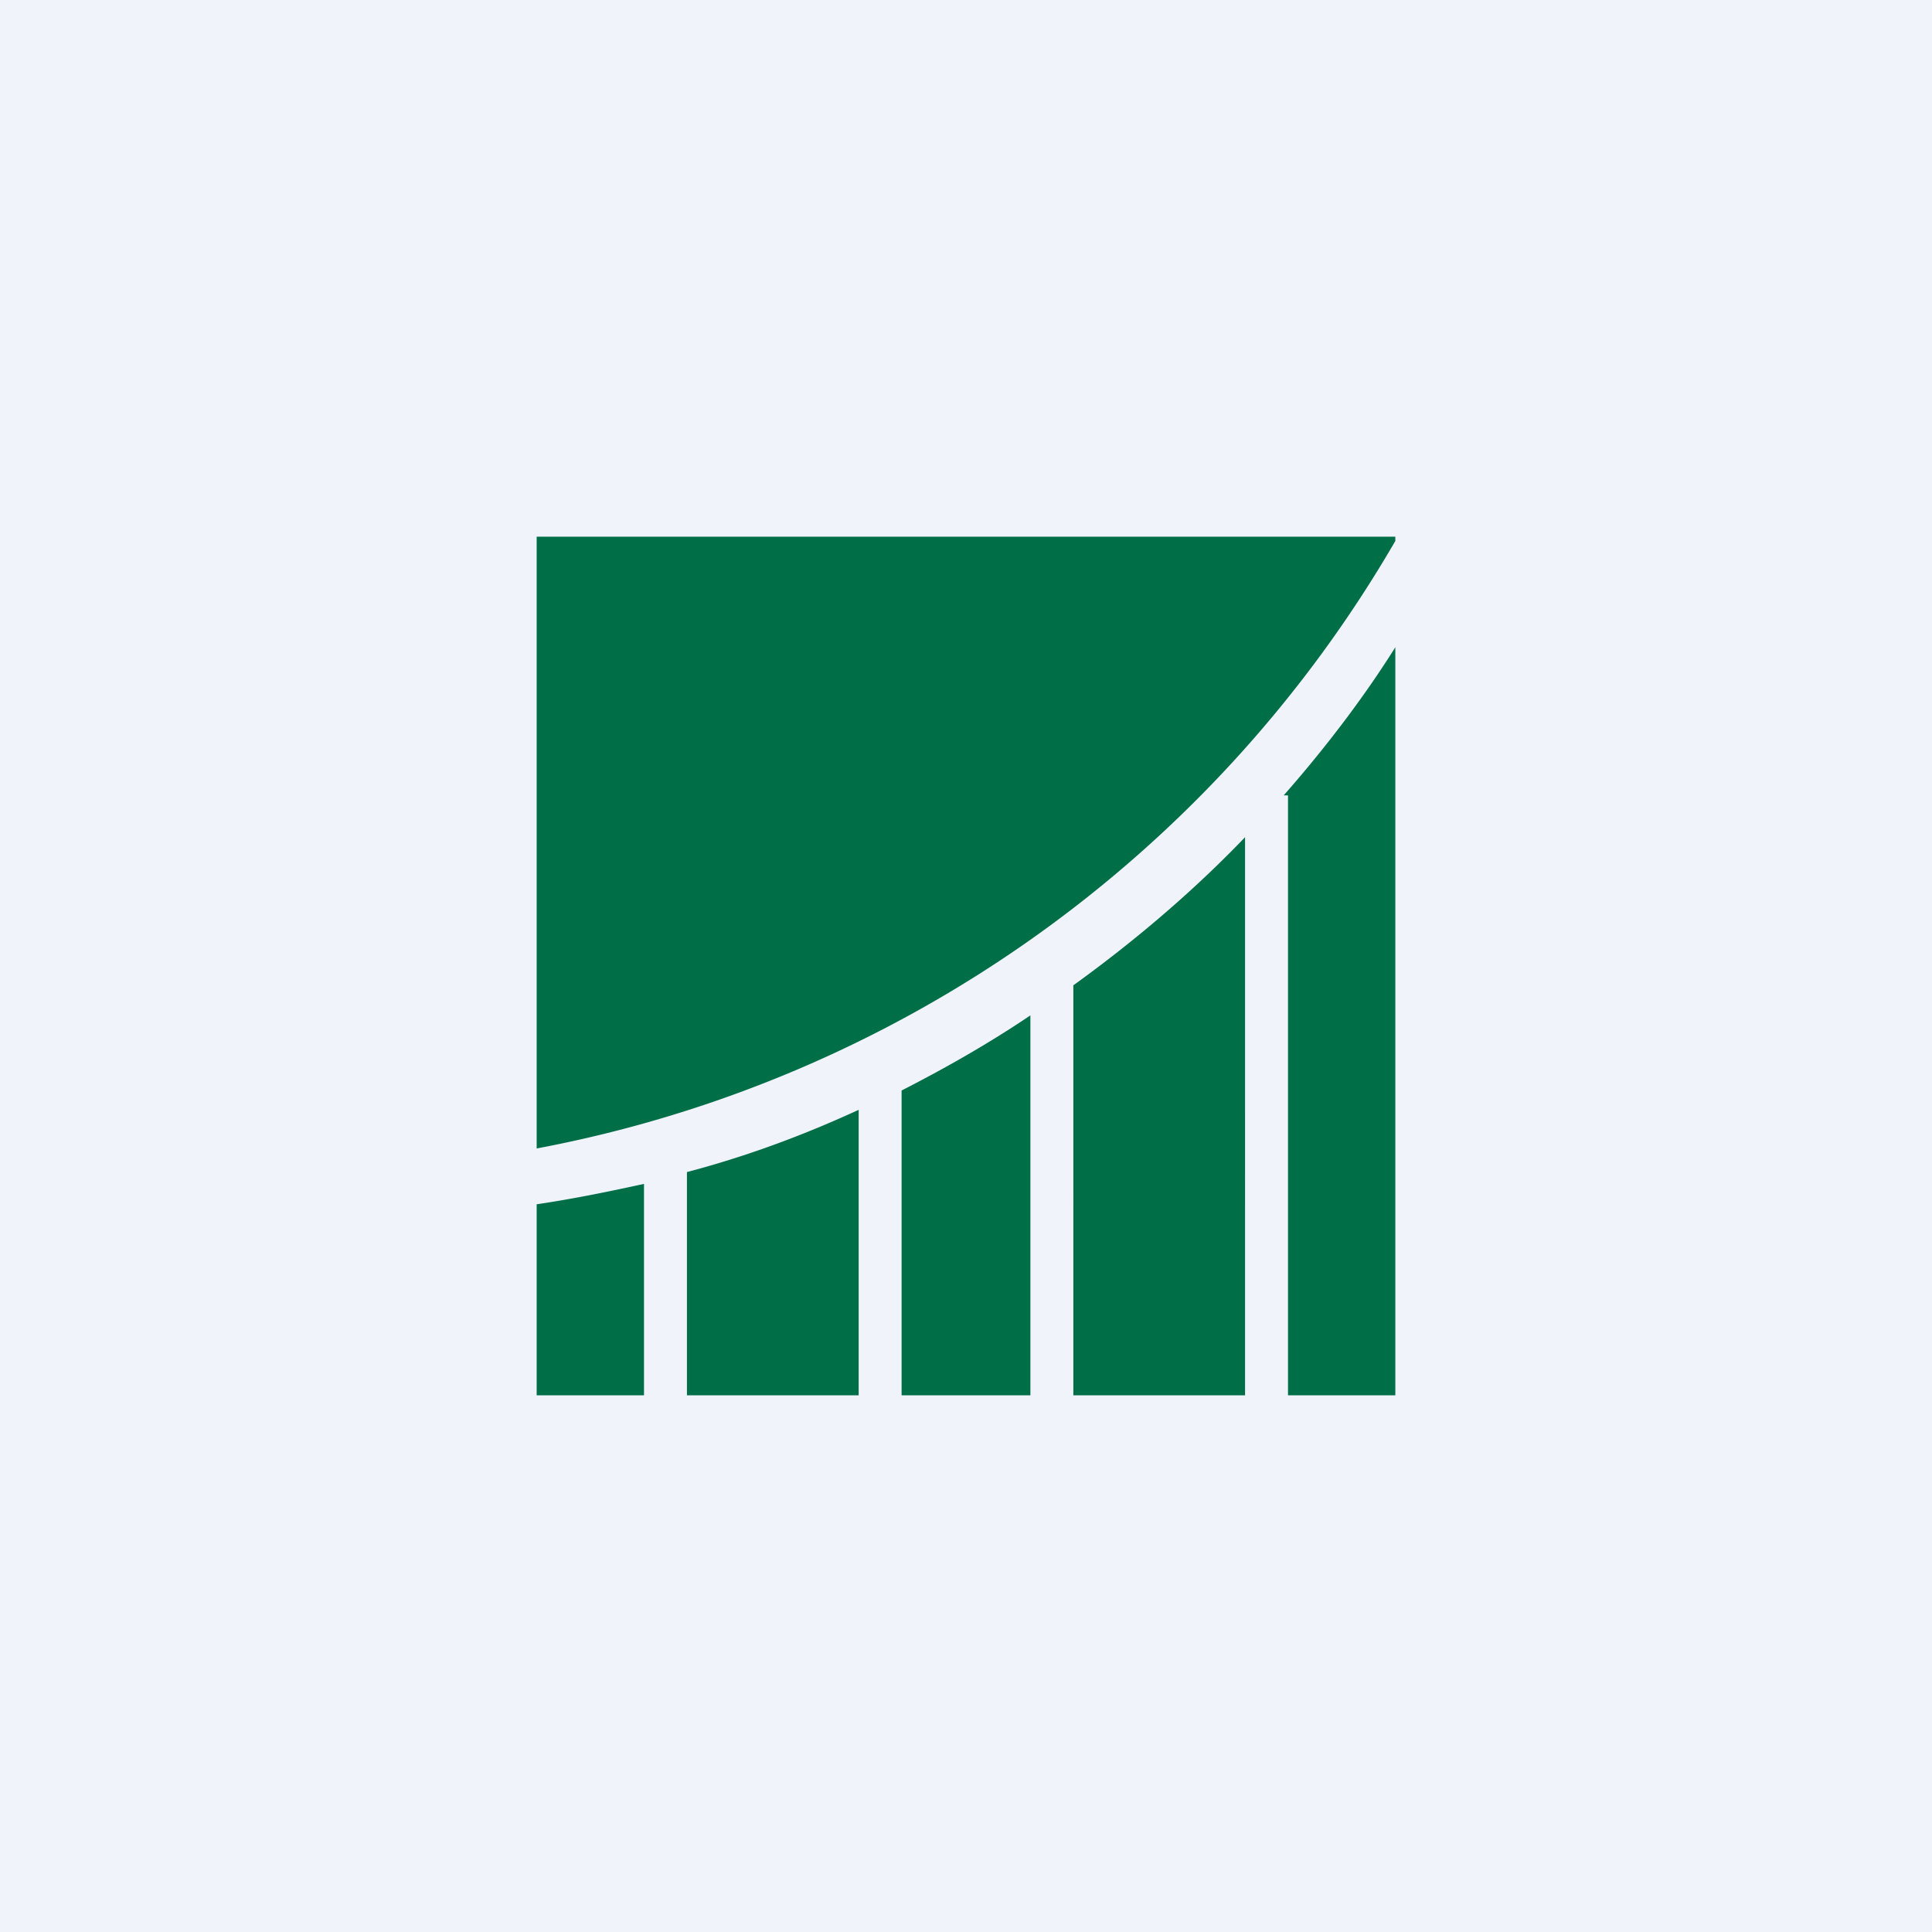
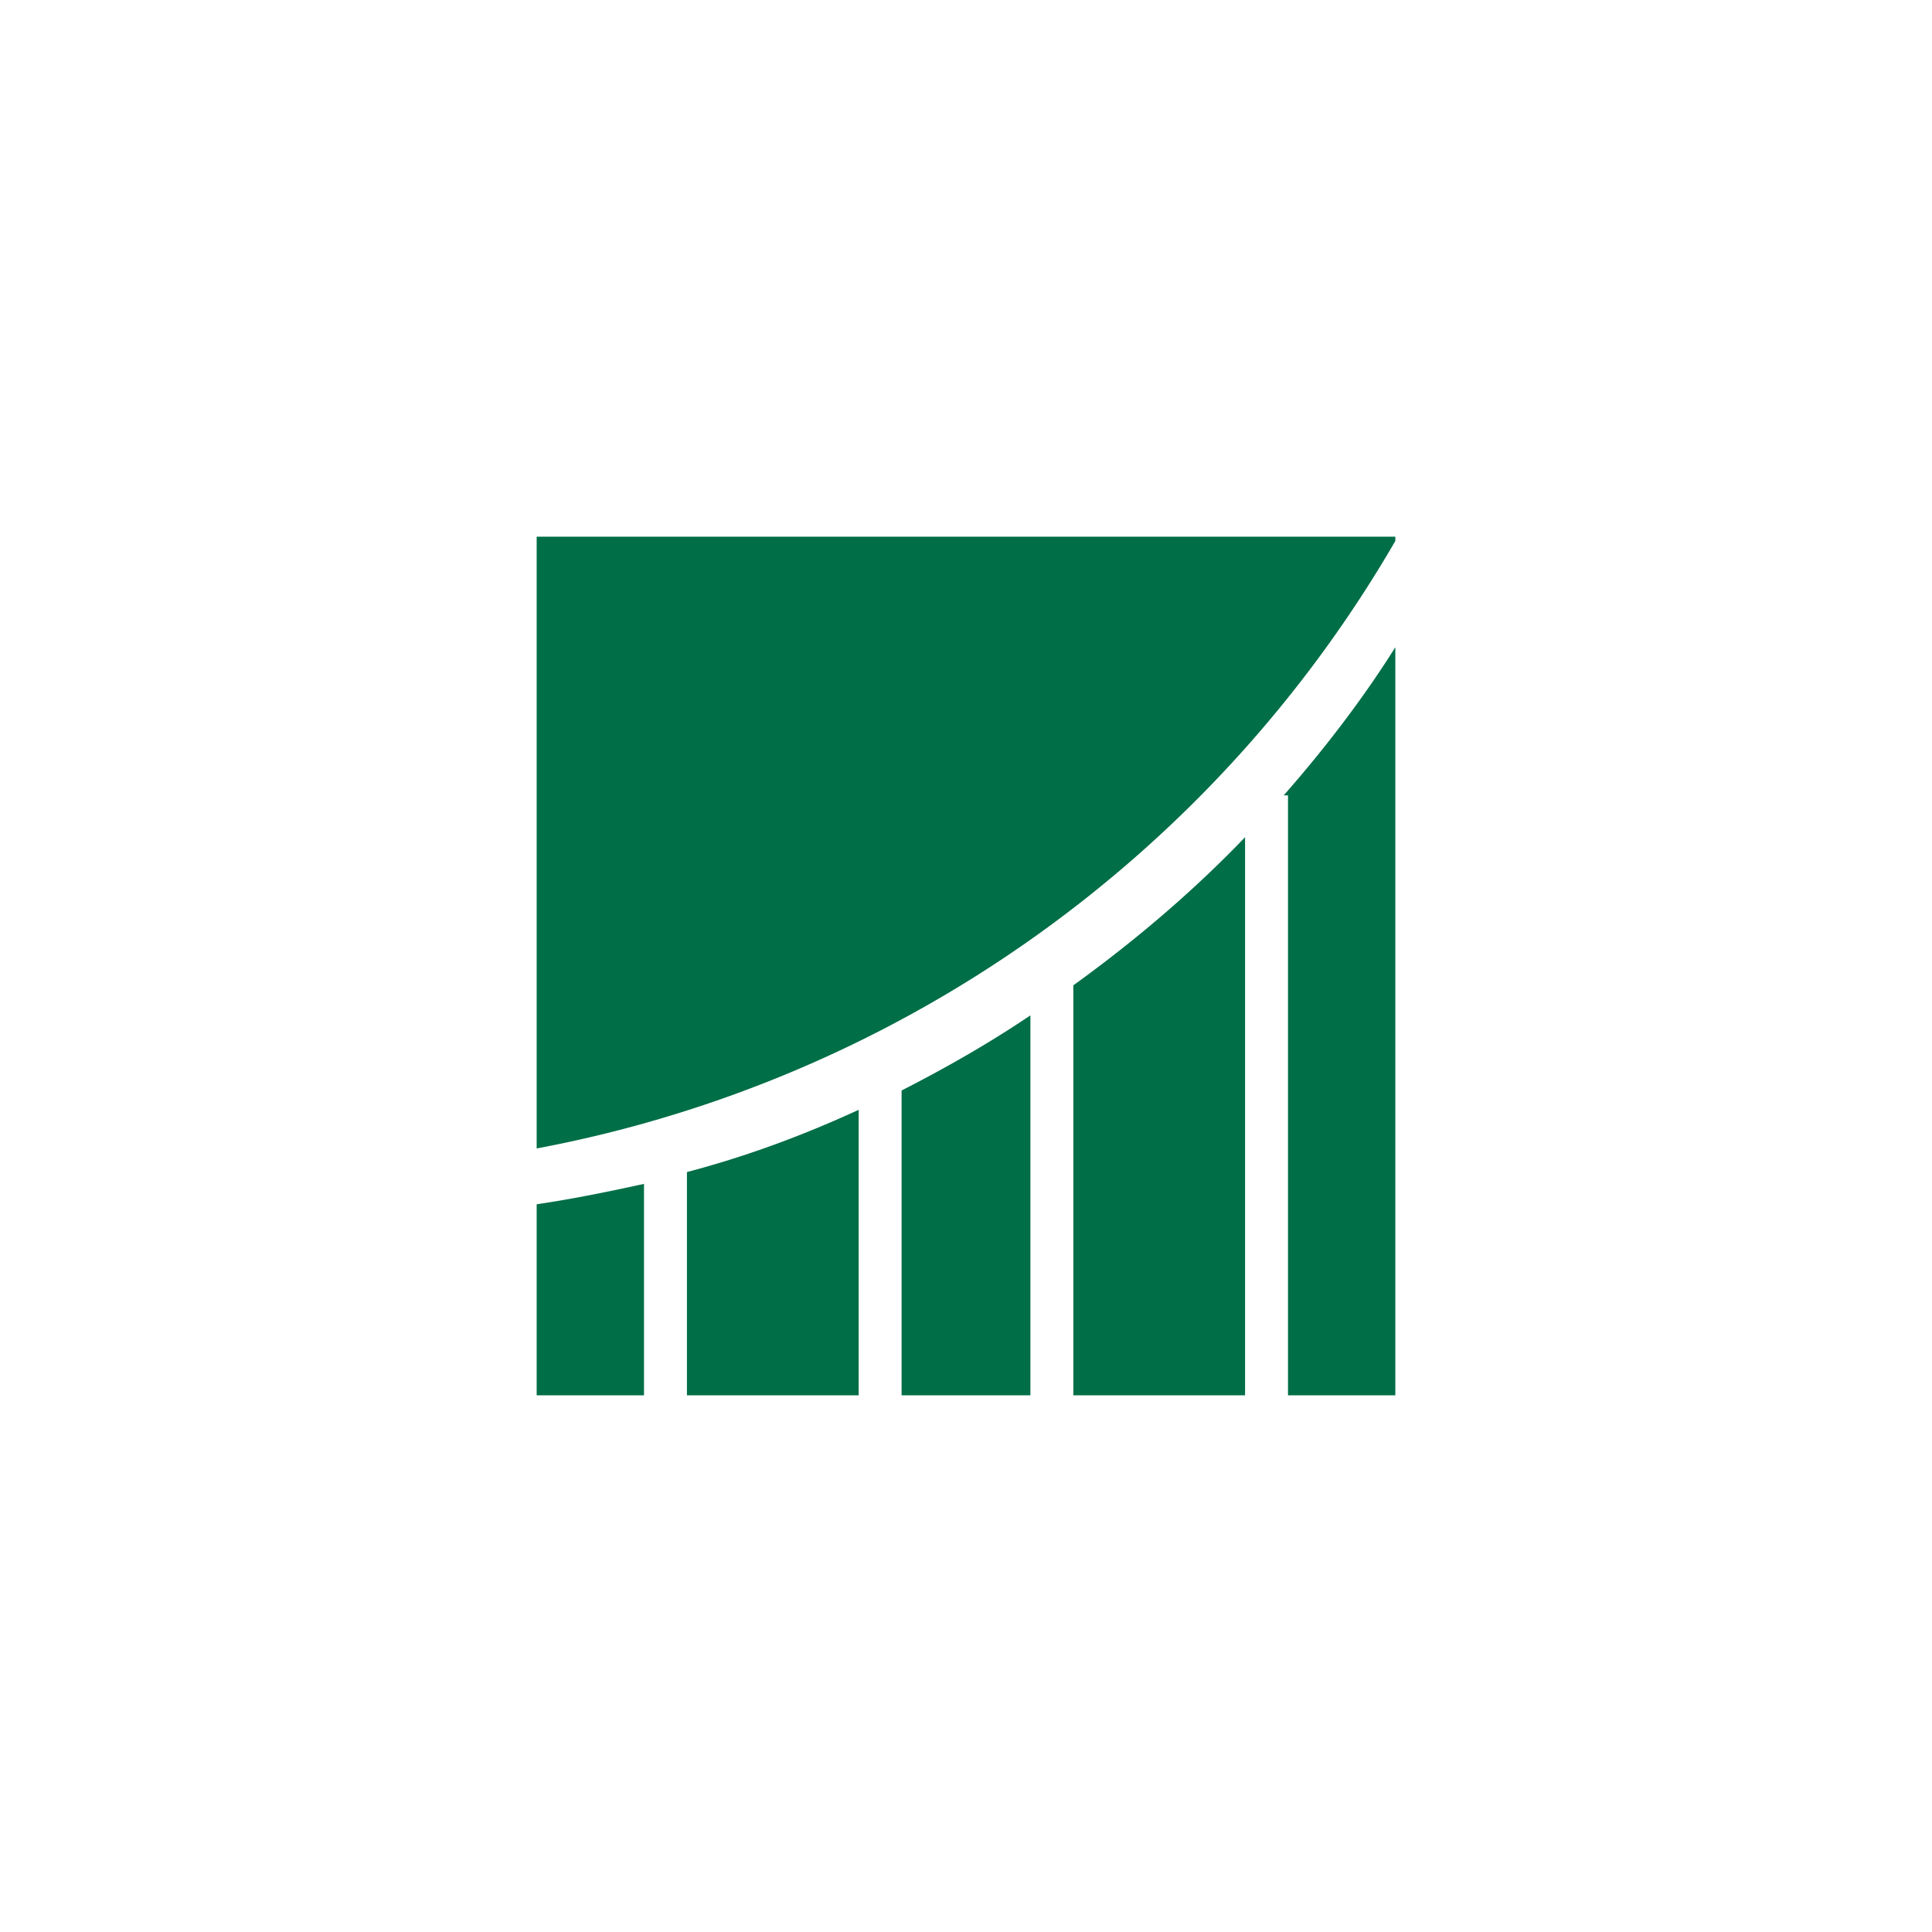
<svg xmlns="http://www.w3.org/2000/svg" width="18" height="18" viewBox="0 0 18 18">
-   <path fill="#F0F3FA" d="M0 0h18v18H0z" />
  <path d="M5 11.22V13h1v-1.97c-.32.07-.66.14-1 .19ZM6.4 13H8v-2.66c-.5.23-1.03.43-1.6.58V13Zm2 0h1.2V9.46c-.37.25-.77.48-1.2.7V13Zm1.6 0h1.6V7.8c-.45.47-.99.94-1.6 1.38V13Zm2 0h1V6.03c-.25.4-.6.88-1.04 1.38H12V13Zm1-7.96V5H5v5.7a11.76 11.76 0 0 0 8-5.66Z" fill="#006E47" />
</svg>